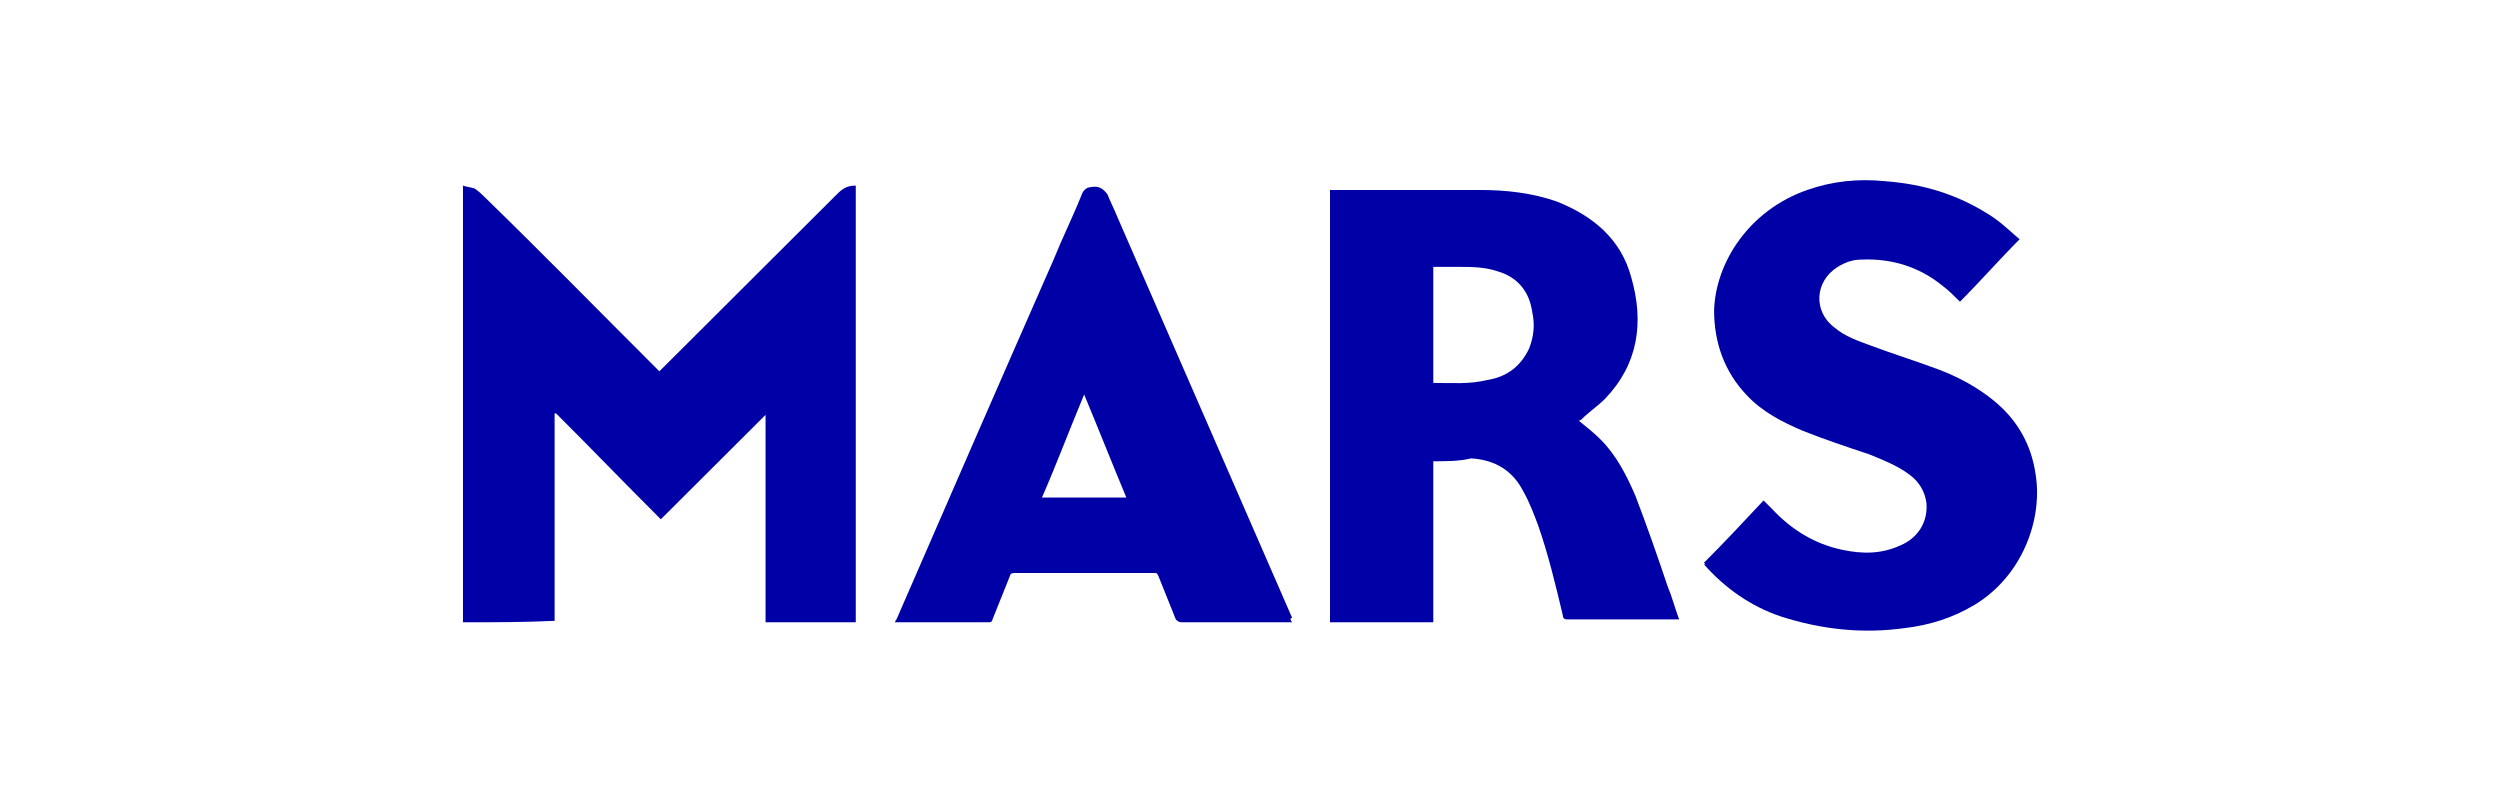
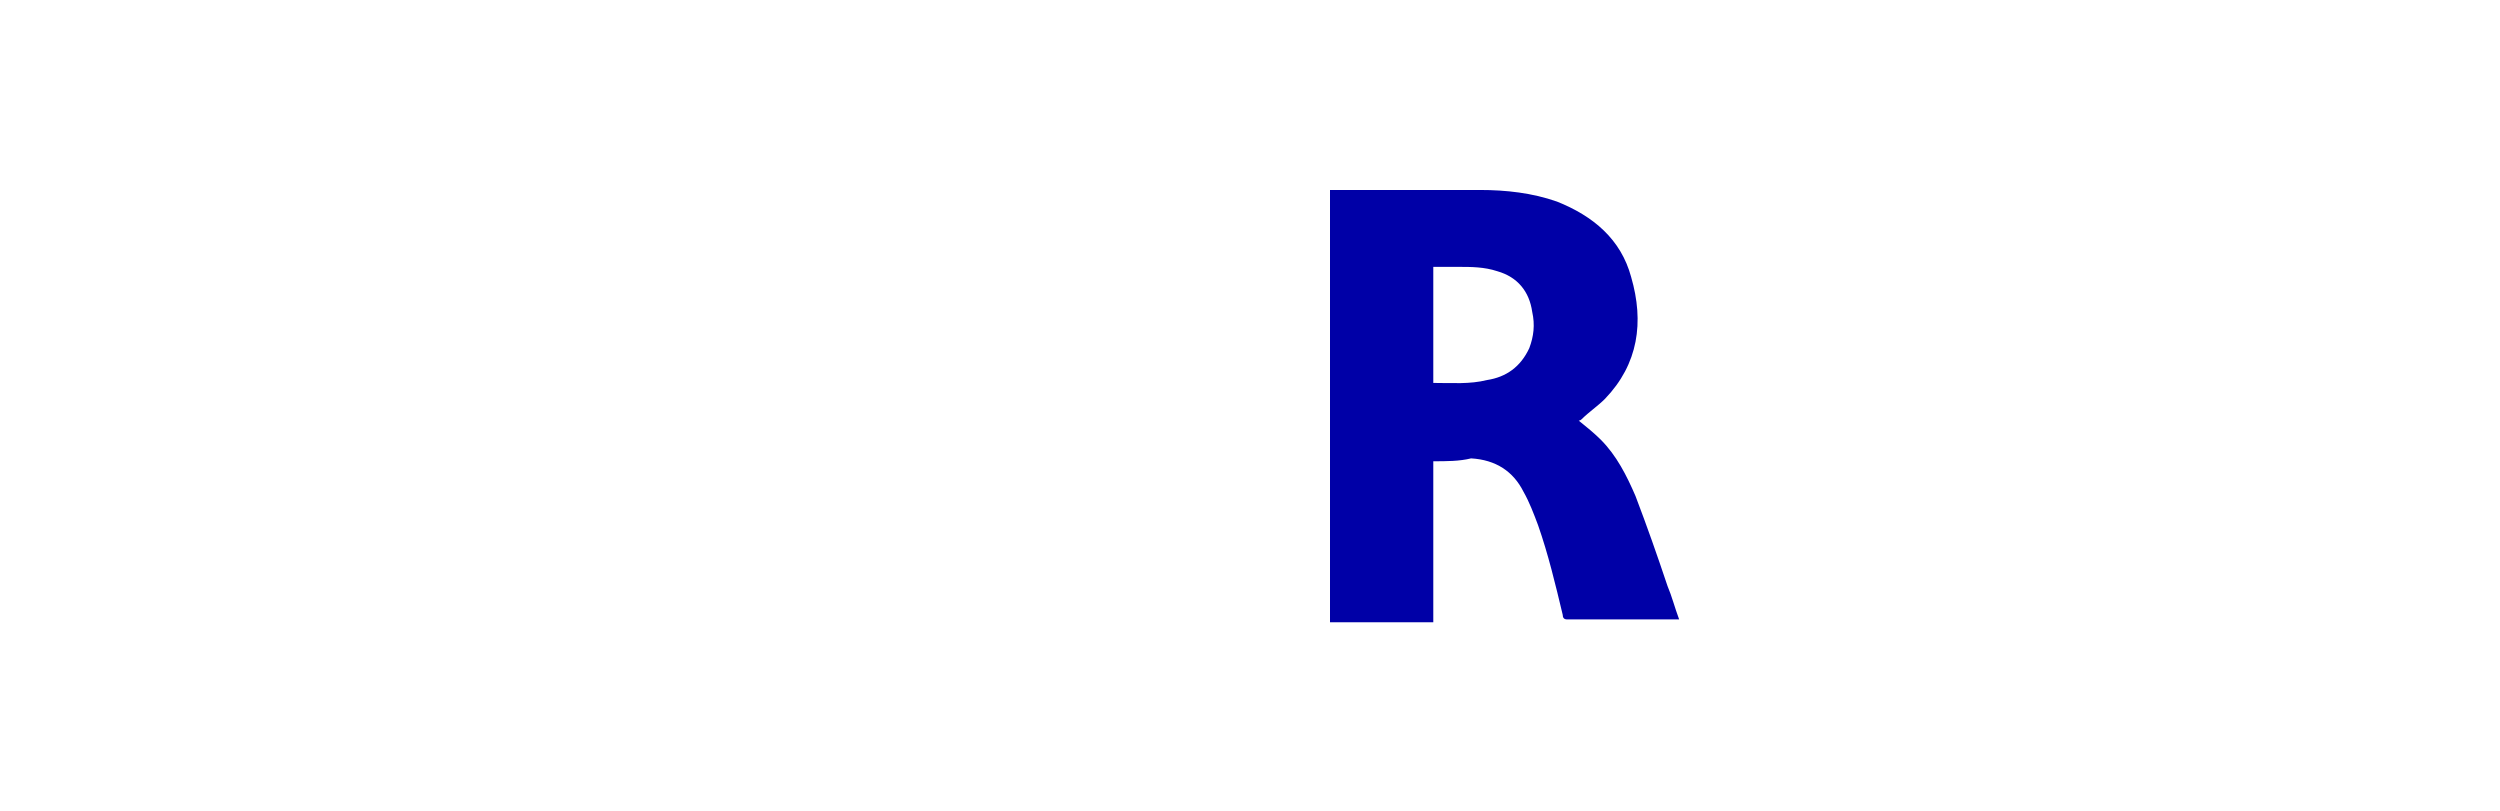
<svg xmlns="http://www.w3.org/2000/svg" width="111" height="36" viewBox="0 0 111 36" fill="none">
-   <path d="M20.556 27.63C20.556 21.189 20.556 14.683 20.556 8.241C20.749 8.306 20.879 8.306 21.072 8.37C21.266 8.499 21.395 8.628 21.525 8.757C24.108 11.269 26.628 13.845 29.147 16.358C29.211 16.422 29.211 16.422 29.276 16.486C29.47 16.293 29.599 16.165 29.793 15.971C32.247 13.524 34.702 11.076 37.156 8.628C37.415 8.37 37.609 8.241 37.996 8.241C37.996 14.683 37.996 21.124 37.996 27.63C36.64 27.63 35.348 27.63 33.991 27.63C33.991 24.538 33.991 21.511 33.991 18.419C32.441 19.965 30.891 21.511 29.34 23.057C27.726 21.447 26.24 19.901 24.69 18.355C24.69 18.355 24.69 18.355 24.625 18.355C24.625 21.447 24.625 24.474 24.625 27.566C23.204 27.63 21.912 27.63 20.556 27.63Z" fill="#0000A7" />
  <path d="M63.638 20.48C63.638 22.864 63.638 25.247 63.638 27.63C62.088 27.63 60.602 27.63 59.052 27.63C59.052 21.253 59.052 14.812 59.052 8.435C59.116 8.435 59.181 8.435 59.181 8.435C61.377 8.435 63.573 8.435 65.705 8.435C66.868 8.435 68.03 8.564 69.129 8.95C70.743 9.594 71.971 10.625 72.423 12.3C73.004 14.297 72.746 16.165 71.26 17.71C70.937 18.033 70.55 18.29 70.227 18.612C70.162 18.677 70.097 18.677 70.097 18.677C70.42 18.934 70.808 19.256 71.066 19.514C71.777 20.223 72.229 21.125 72.617 22.026C73.133 23.379 73.585 24.667 74.038 26.02C74.231 26.471 74.361 26.986 74.554 27.502C74.49 27.502 74.425 27.502 74.361 27.502C72.746 27.502 71.195 27.502 69.581 27.502C69.451 27.502 69.387 27.437 69.387 27.308C69.064 25.956 68.741 24.603 68.289 23.315C68.095 22.799 67.901 22.284 67.643 21.833C67.191 20.931 66.415 20.416 65.317 20.352C64.801 20.48 64.219 20.48 63.638 20.48ZM63.638 11.849C63.638 13.588 63.638 15.263 63.638 17.002C64.478 17.002 65.253 17.066 66.028 16.873C66.868 16.744 67.514 16.293 67.901 15.456C68.095 14.941 68.16 14.425 68.03 13.846C67.901 12.944 67.384 12.3 66.48 12.042C65.899 11.849 65.317 11.849 64.736 11.849C64.413 11.849 64.025 11.849 63.638 11.849Z" fill="#0000A7" />
-   <path d="M75.653 24.989C76.558 24.088 77.397 23.186 78.302 22.22C78.431 22.348 78.56 22.477 78.689 22.606C79.529 23.508 80.562 24.152 81.79 24.41C82.694 24.603 83.534 24.603 84.374 24.216C85.149 23.894 85.601 23.186 85.536 22.348C85.472 21.833 85.213 21.382 84.761 21.06C84.244 20.674 83.598 20.416 82.953 20.158C81.984 19.836 81.015 19.514 80.046 19.128C79.141 18.741 78.237 18.29 77.527 17.517C76.558 16.487 76.106 15.198 76.106 13.781C76.17 11.655 77.656 9.337 80.24 8.435C81.338 8.048 82.5 7.919 83.728 8.048C85.407 8.177 86.893 8.628 88.314 9.53C88.831 9.852 89.218 10.238 89.67 10.625C88.766 11.527 87.926 12.493 87.022 13.395C86.764 13.137 86.505 12.879 86.247 12.686C85.213 11.849 83.986 11.462 82.629 11.527C82.242 11.527 81.919 11.655 81.596 11.849C80.562 12.493 80.498 13.846 81.467 14.554C81.919 14.941 82.5 15.134 83.017 15.327C84.051 15.714 85.084 16.036 86.118 16.422C86.957 16.744 87.797 17.195 88.508 17.775C89.541 18.612 90.187 19.707 90.381 21.06C90.704 23.057 89.799 25.569 87.668 26.857C86.699 27.437 85.665 27.759 84.567 27.888C82.694 28.146 80.885 27.953 79.077 27.373C77.72 26.922 76.558 26.084 75.653 25.054C75.782 25.054 75.718 25.054 75.653 24.989C75.718 24.989 75.718 24.989 75.653 24.989Z" fill="#0000A7" />
-   <path d="M57.373 27.63C57.309 27.63 57.244 27.63 57.18 27.63C55.63 27.63 54.015 27.63 52.464 27.63C52.335 27.63 52.271 27.566 52.206 27.502C51.948 26.857 51.689 26.213 51.431 25.569C51.366 25.44 51.366 25.44 51.237 25.44C49.17 25.44 47.103 25.44 45.036 25.44C44.907 25.44 44.842 25.505 44.842 25.569C44.584 26.213 44.325 26.857 44.067 27.502C44.067 27.566 44.002 27.63 43.938 27.63C42.581 27.63 41.16 27.63 39.804 27.63C39.804 27.63 39.804 27.63 39.739 27.63C39.739 27.566 39.804 27.502 39.804 27.502C42.129 22.155 44.455 16.809 46.78 11.527C47.168 10.56 47.62 9.659 48.007 8.692C48.072 8.499 48.201 8.306 48.459 8.306C48.782 8.242 48.976 8.37 49.17 8.628C49.299 8.95 49.493 9.337 49.622 9.659C52.206 15.585 54.79 21.511 57.373 27.437C57.244 27.437 57.309 27.566 57.373 27.63ZM48.136 17.517C47.491 19.063 46.909 20.609 46.263 22.091C47.555 22.091 48.782 22.091 50.01 22.091C49.364 20.545 48.782 19.063 48.136 17.517Z" fill="#0000A7" />
</svg>